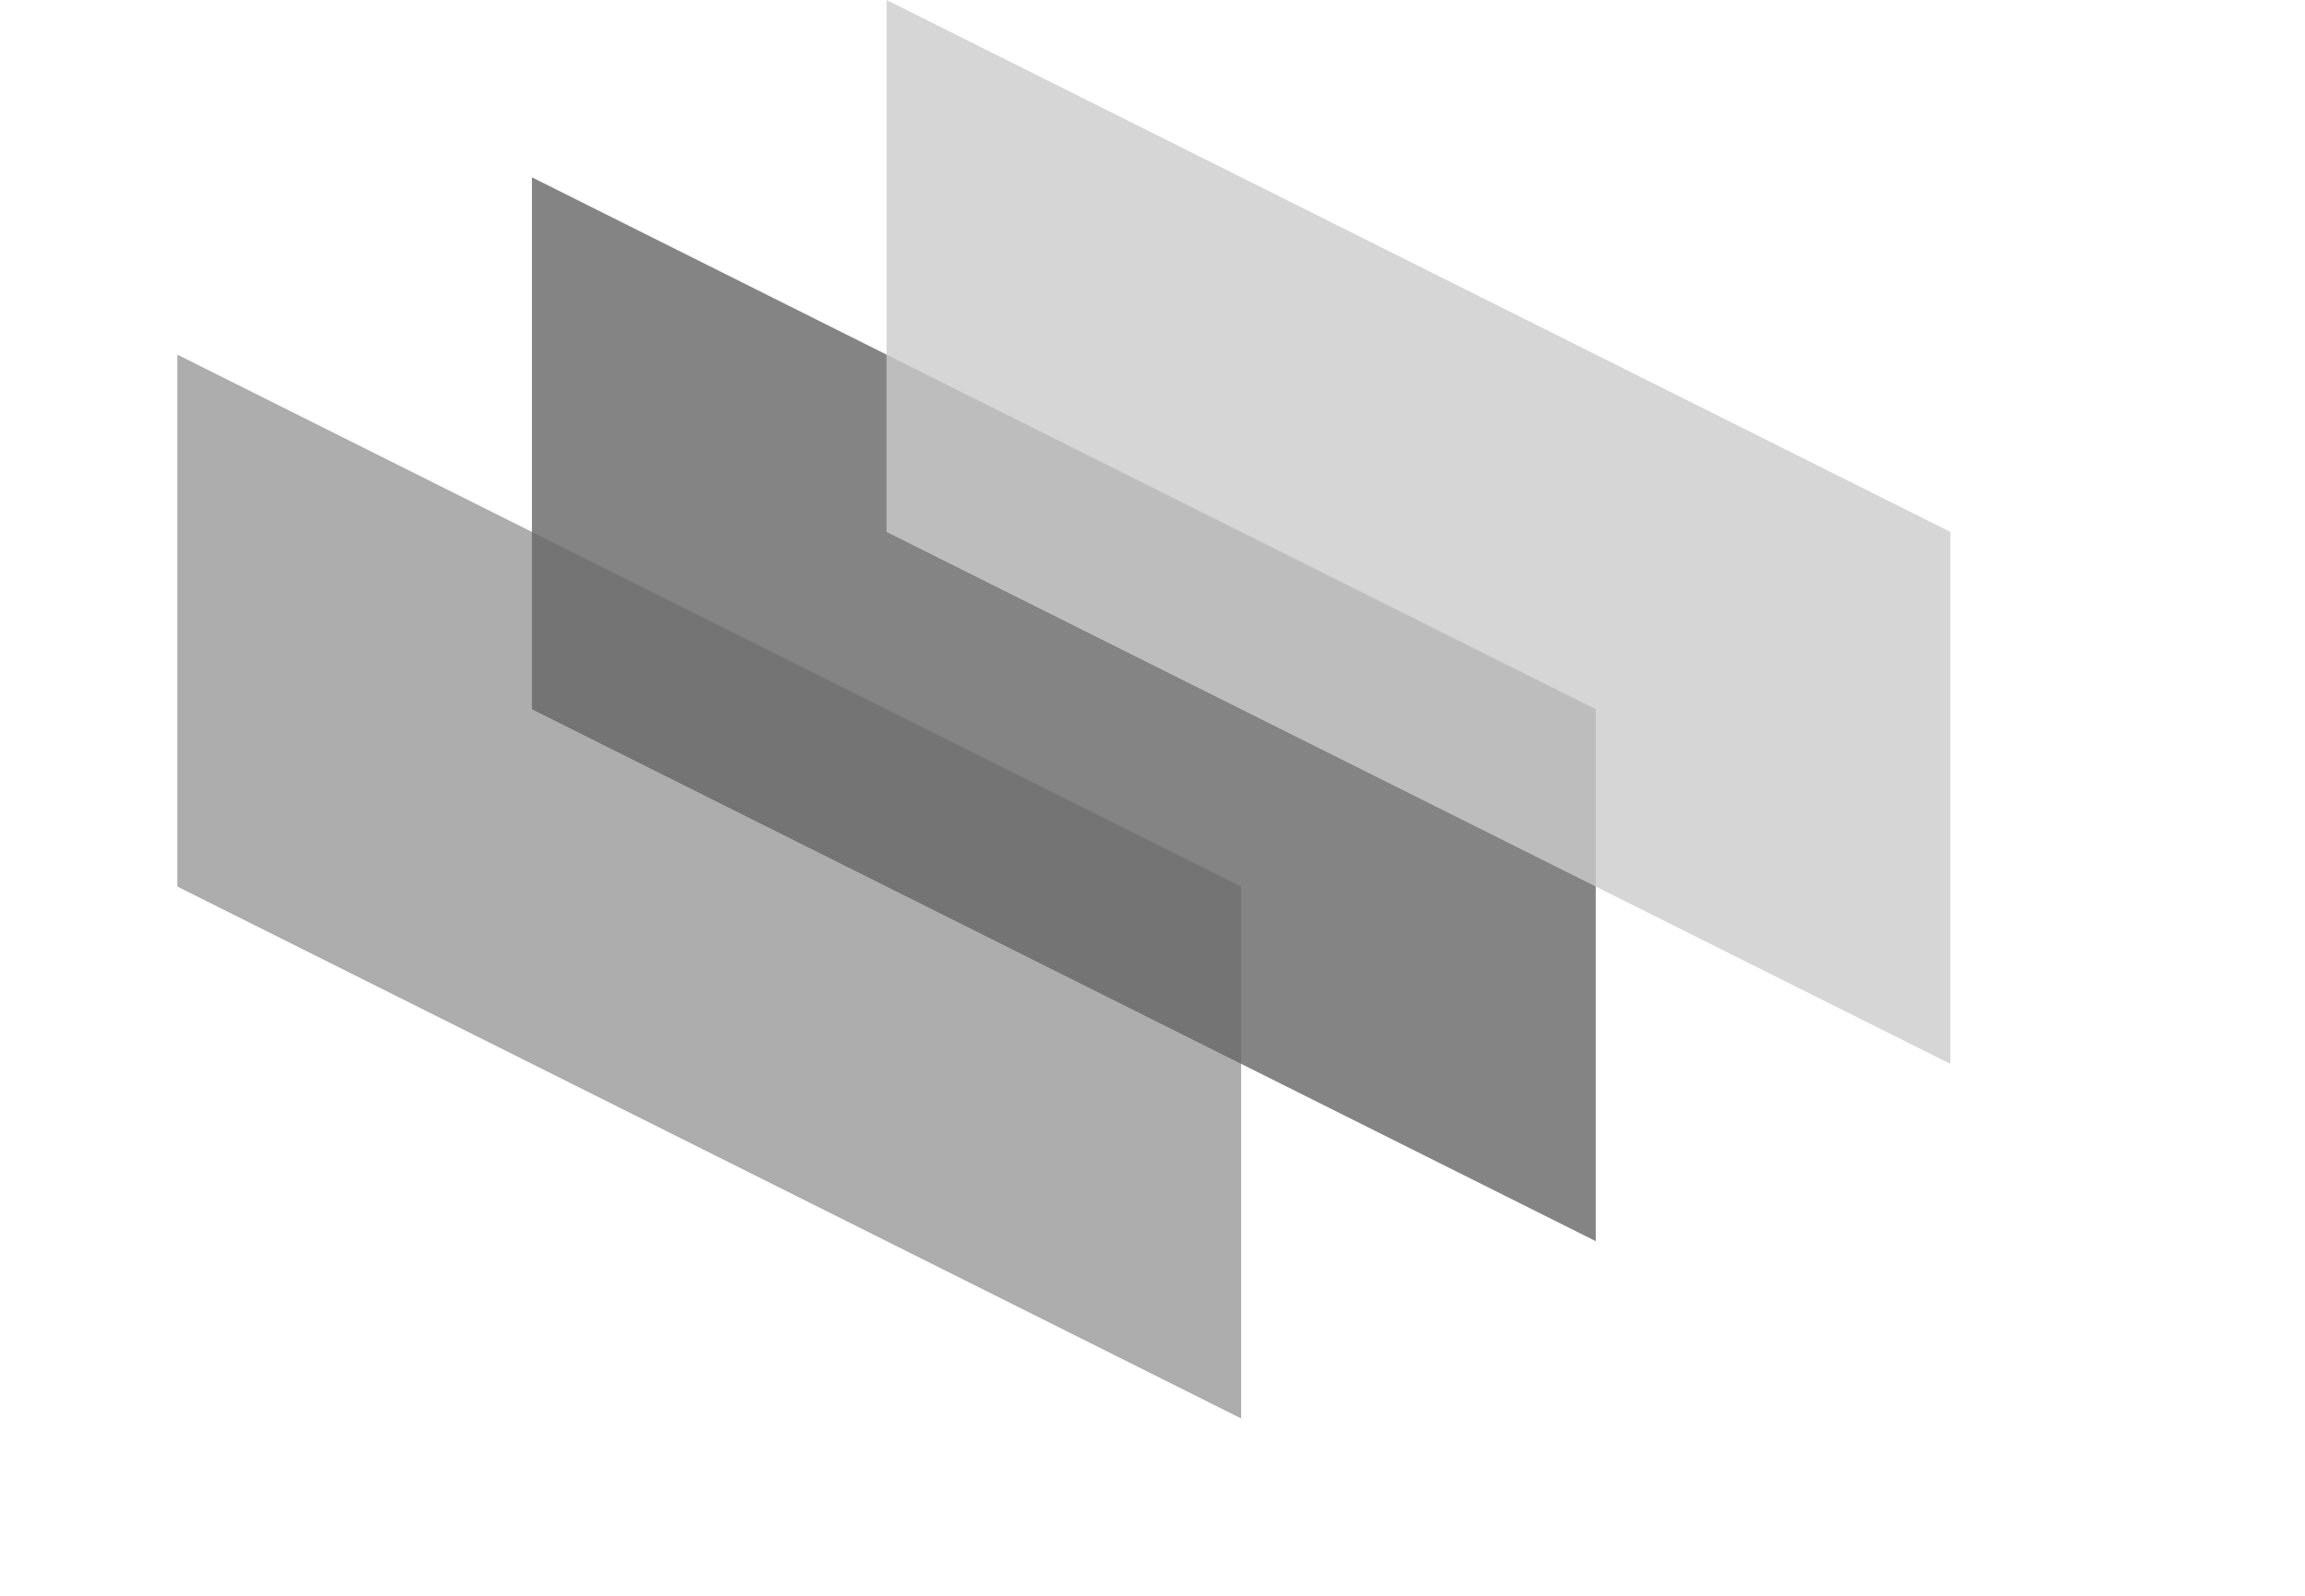
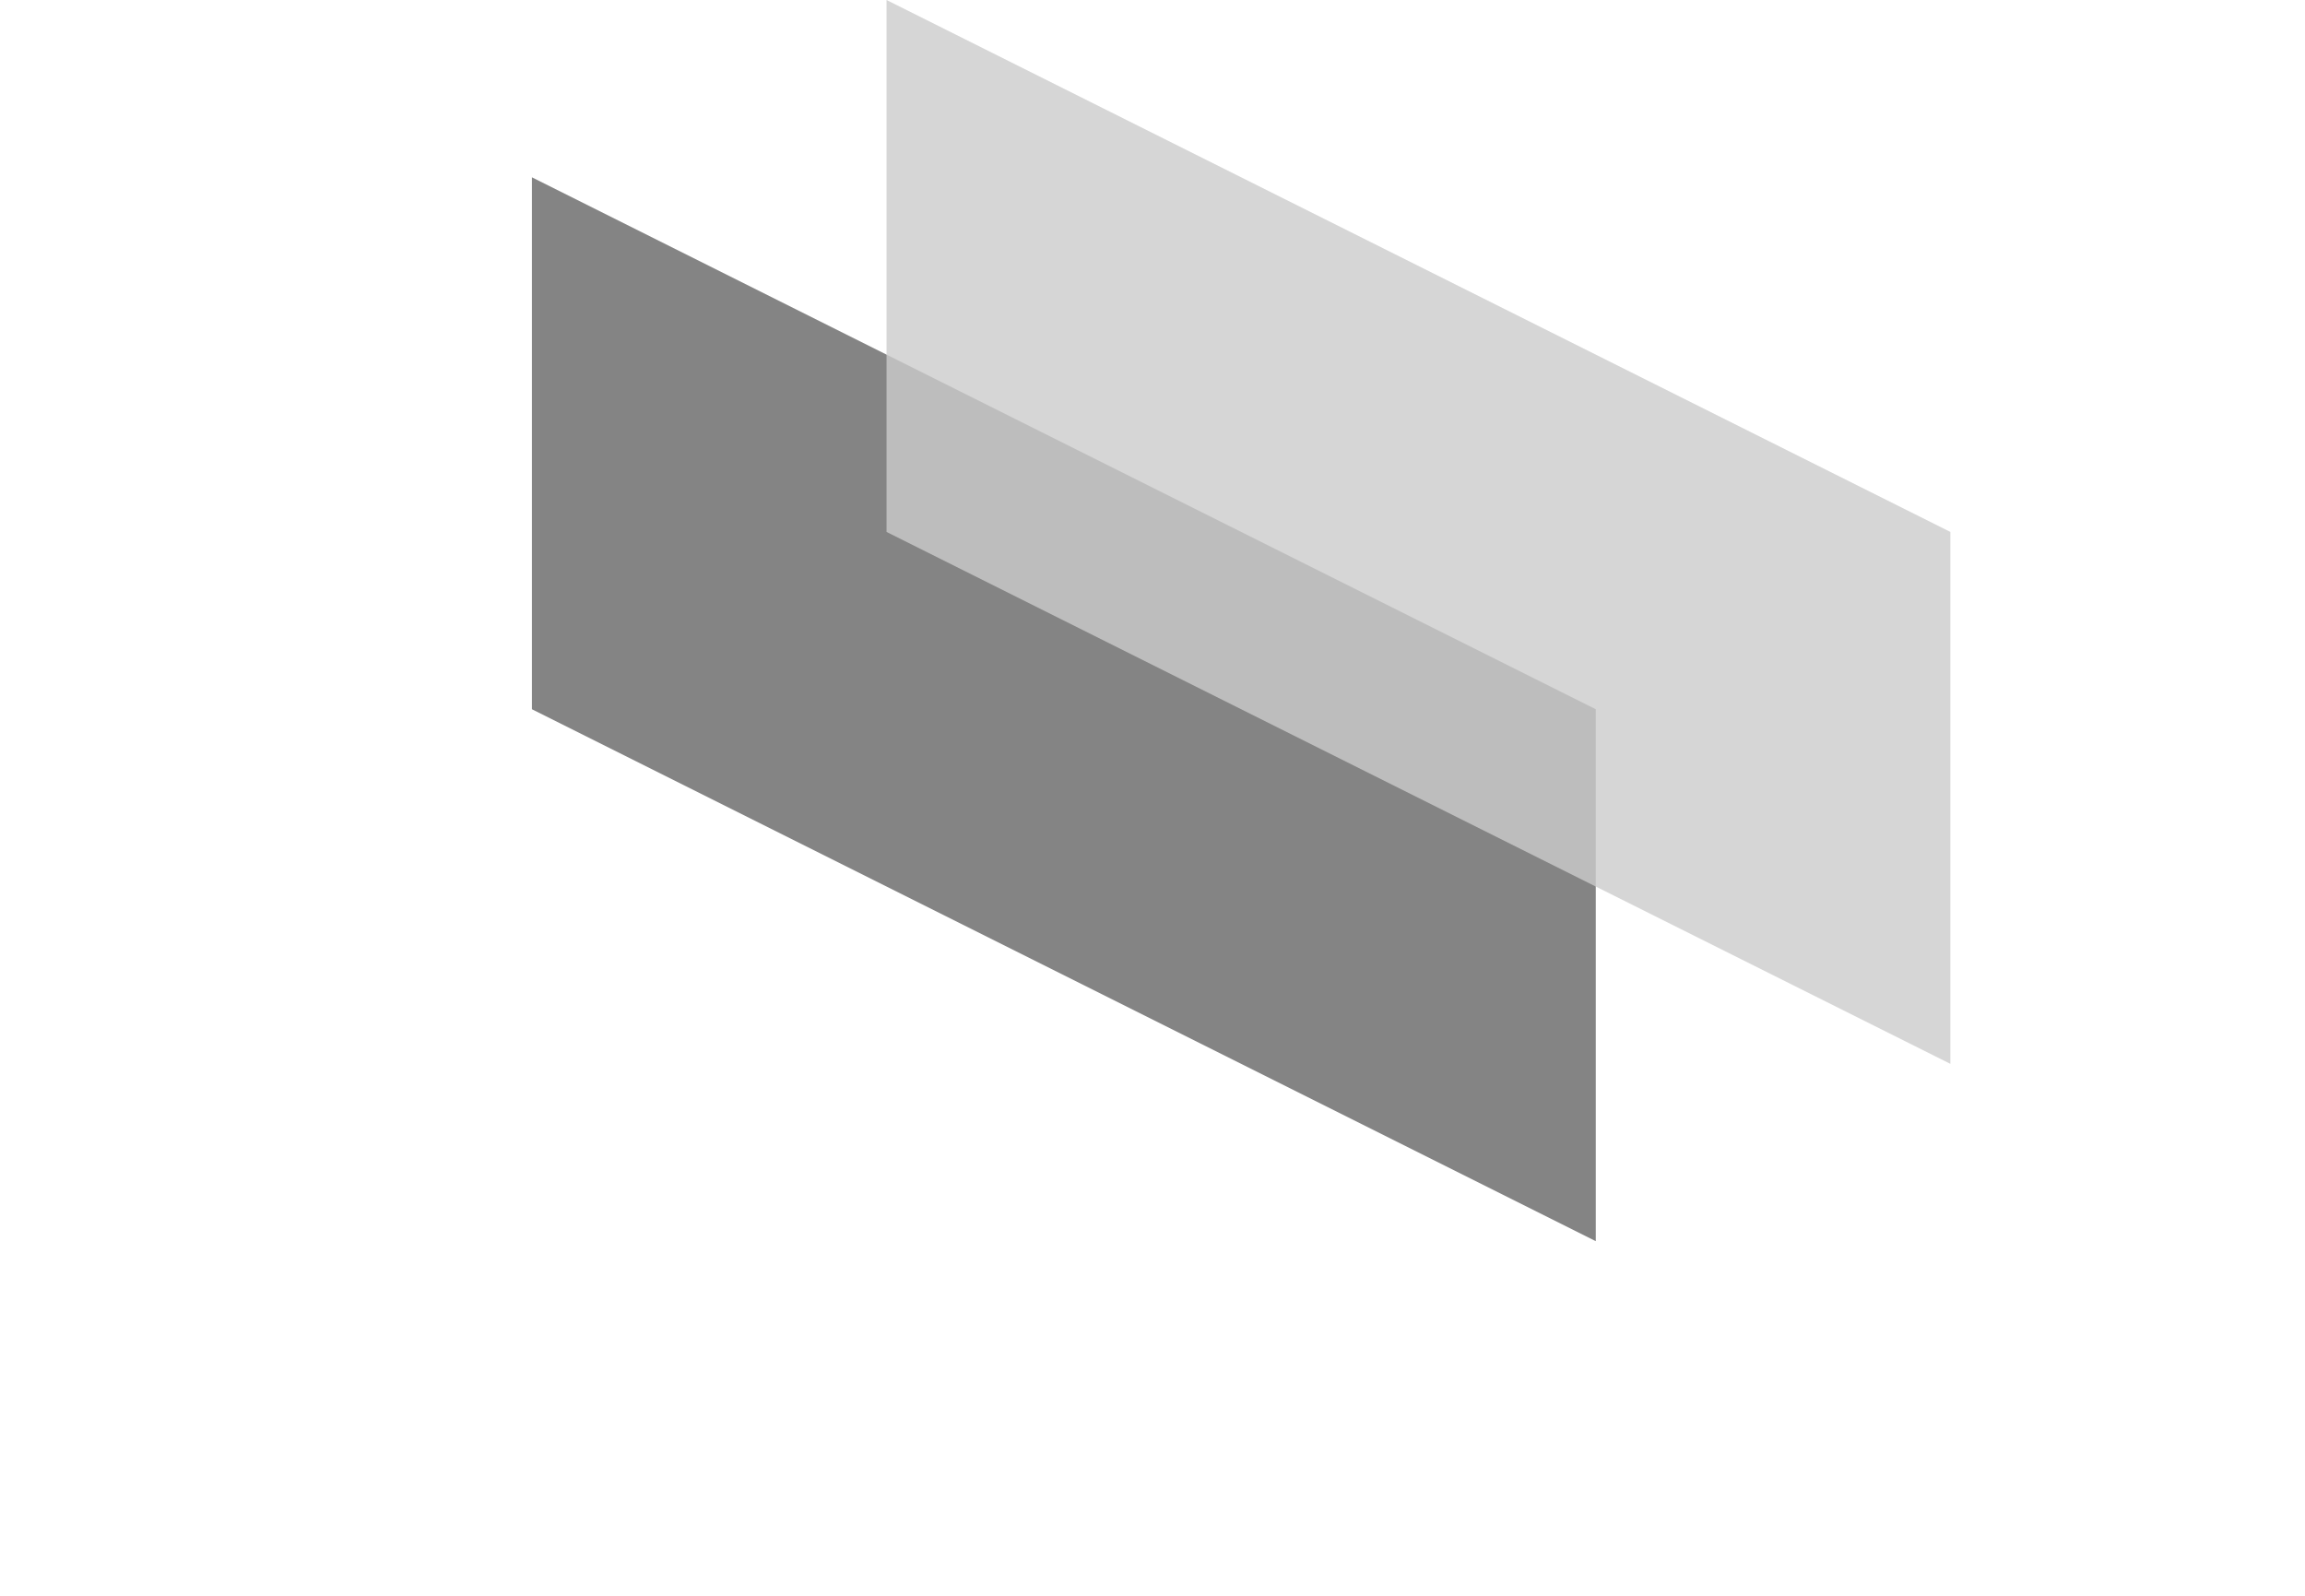
<svg xmlns="http://www.w3.org/2000/svg" viewBox="0 0 260 180">
  <rect width="260" height="180" fill="white" />
-   <polygon points="20,40 140,100 140,160 20,100" fill="#999999" opacity="0.8" />
  <polygon points="60,20 180,80 180,140 60,80" fill="#666666" opacity="0.8" />
  <polygon points="100,0 220,60 220,120 100,60" fill="#cccccc" opacity="0.8" />
</svg>